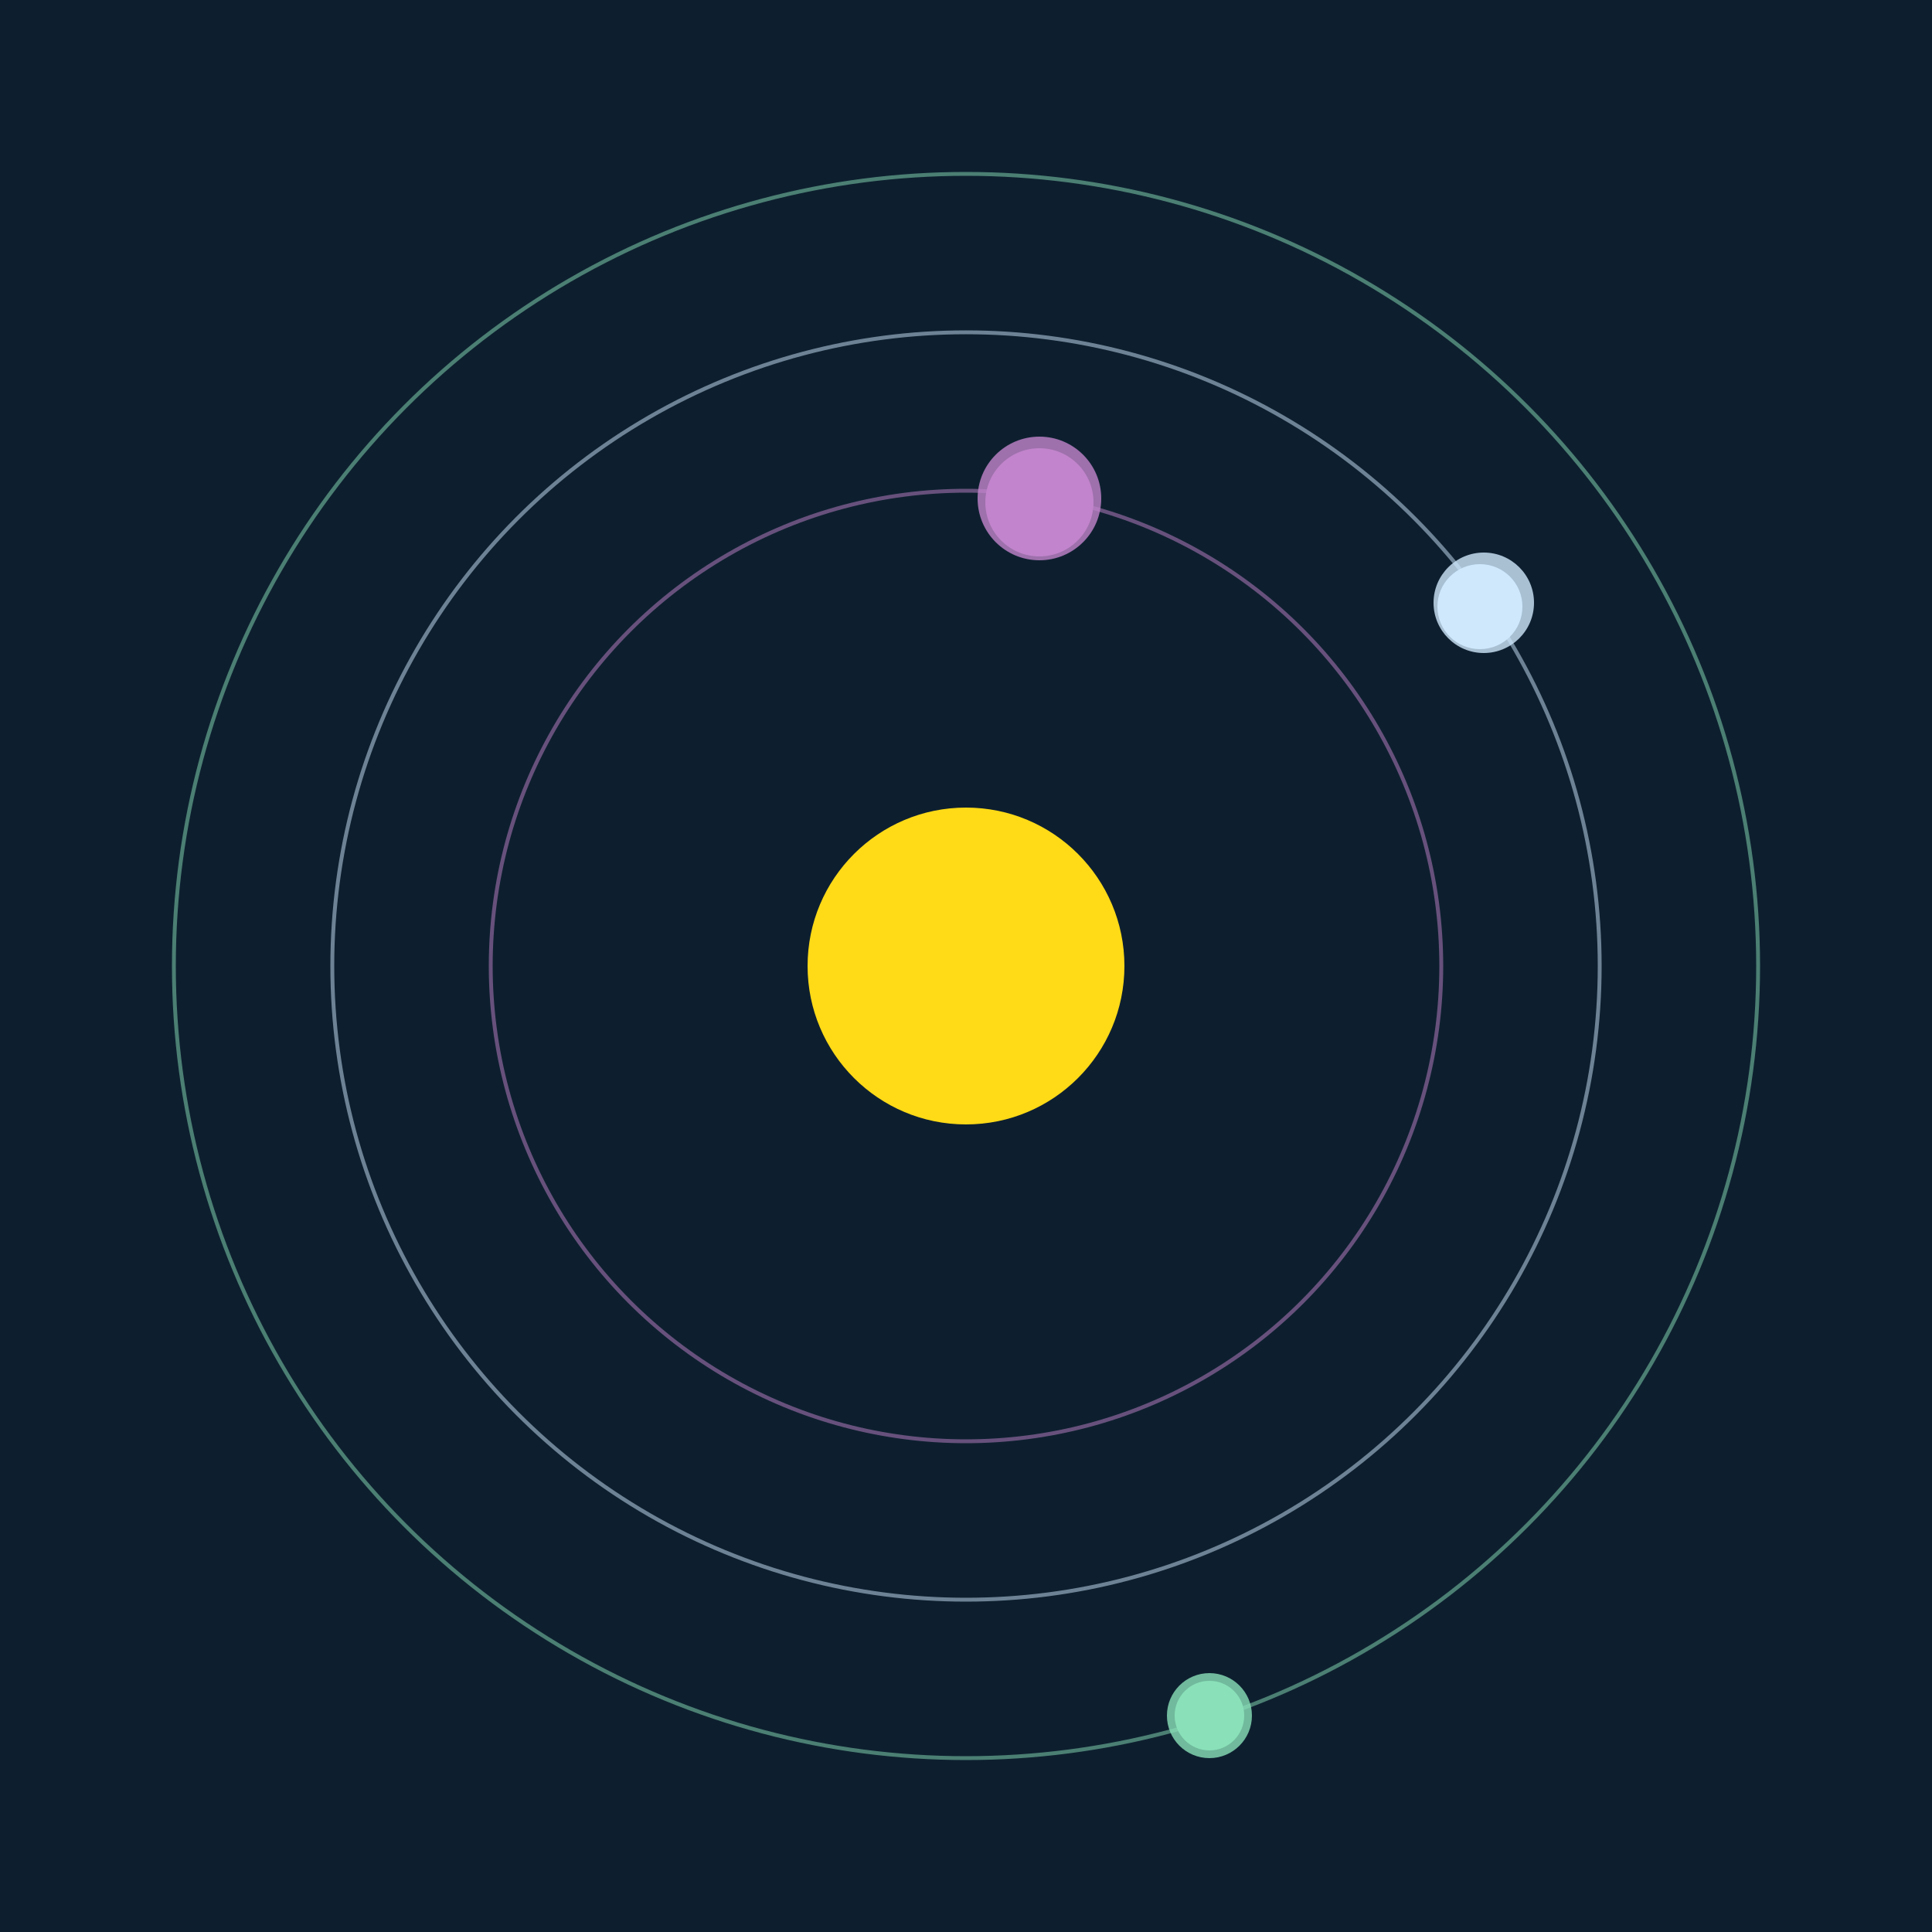
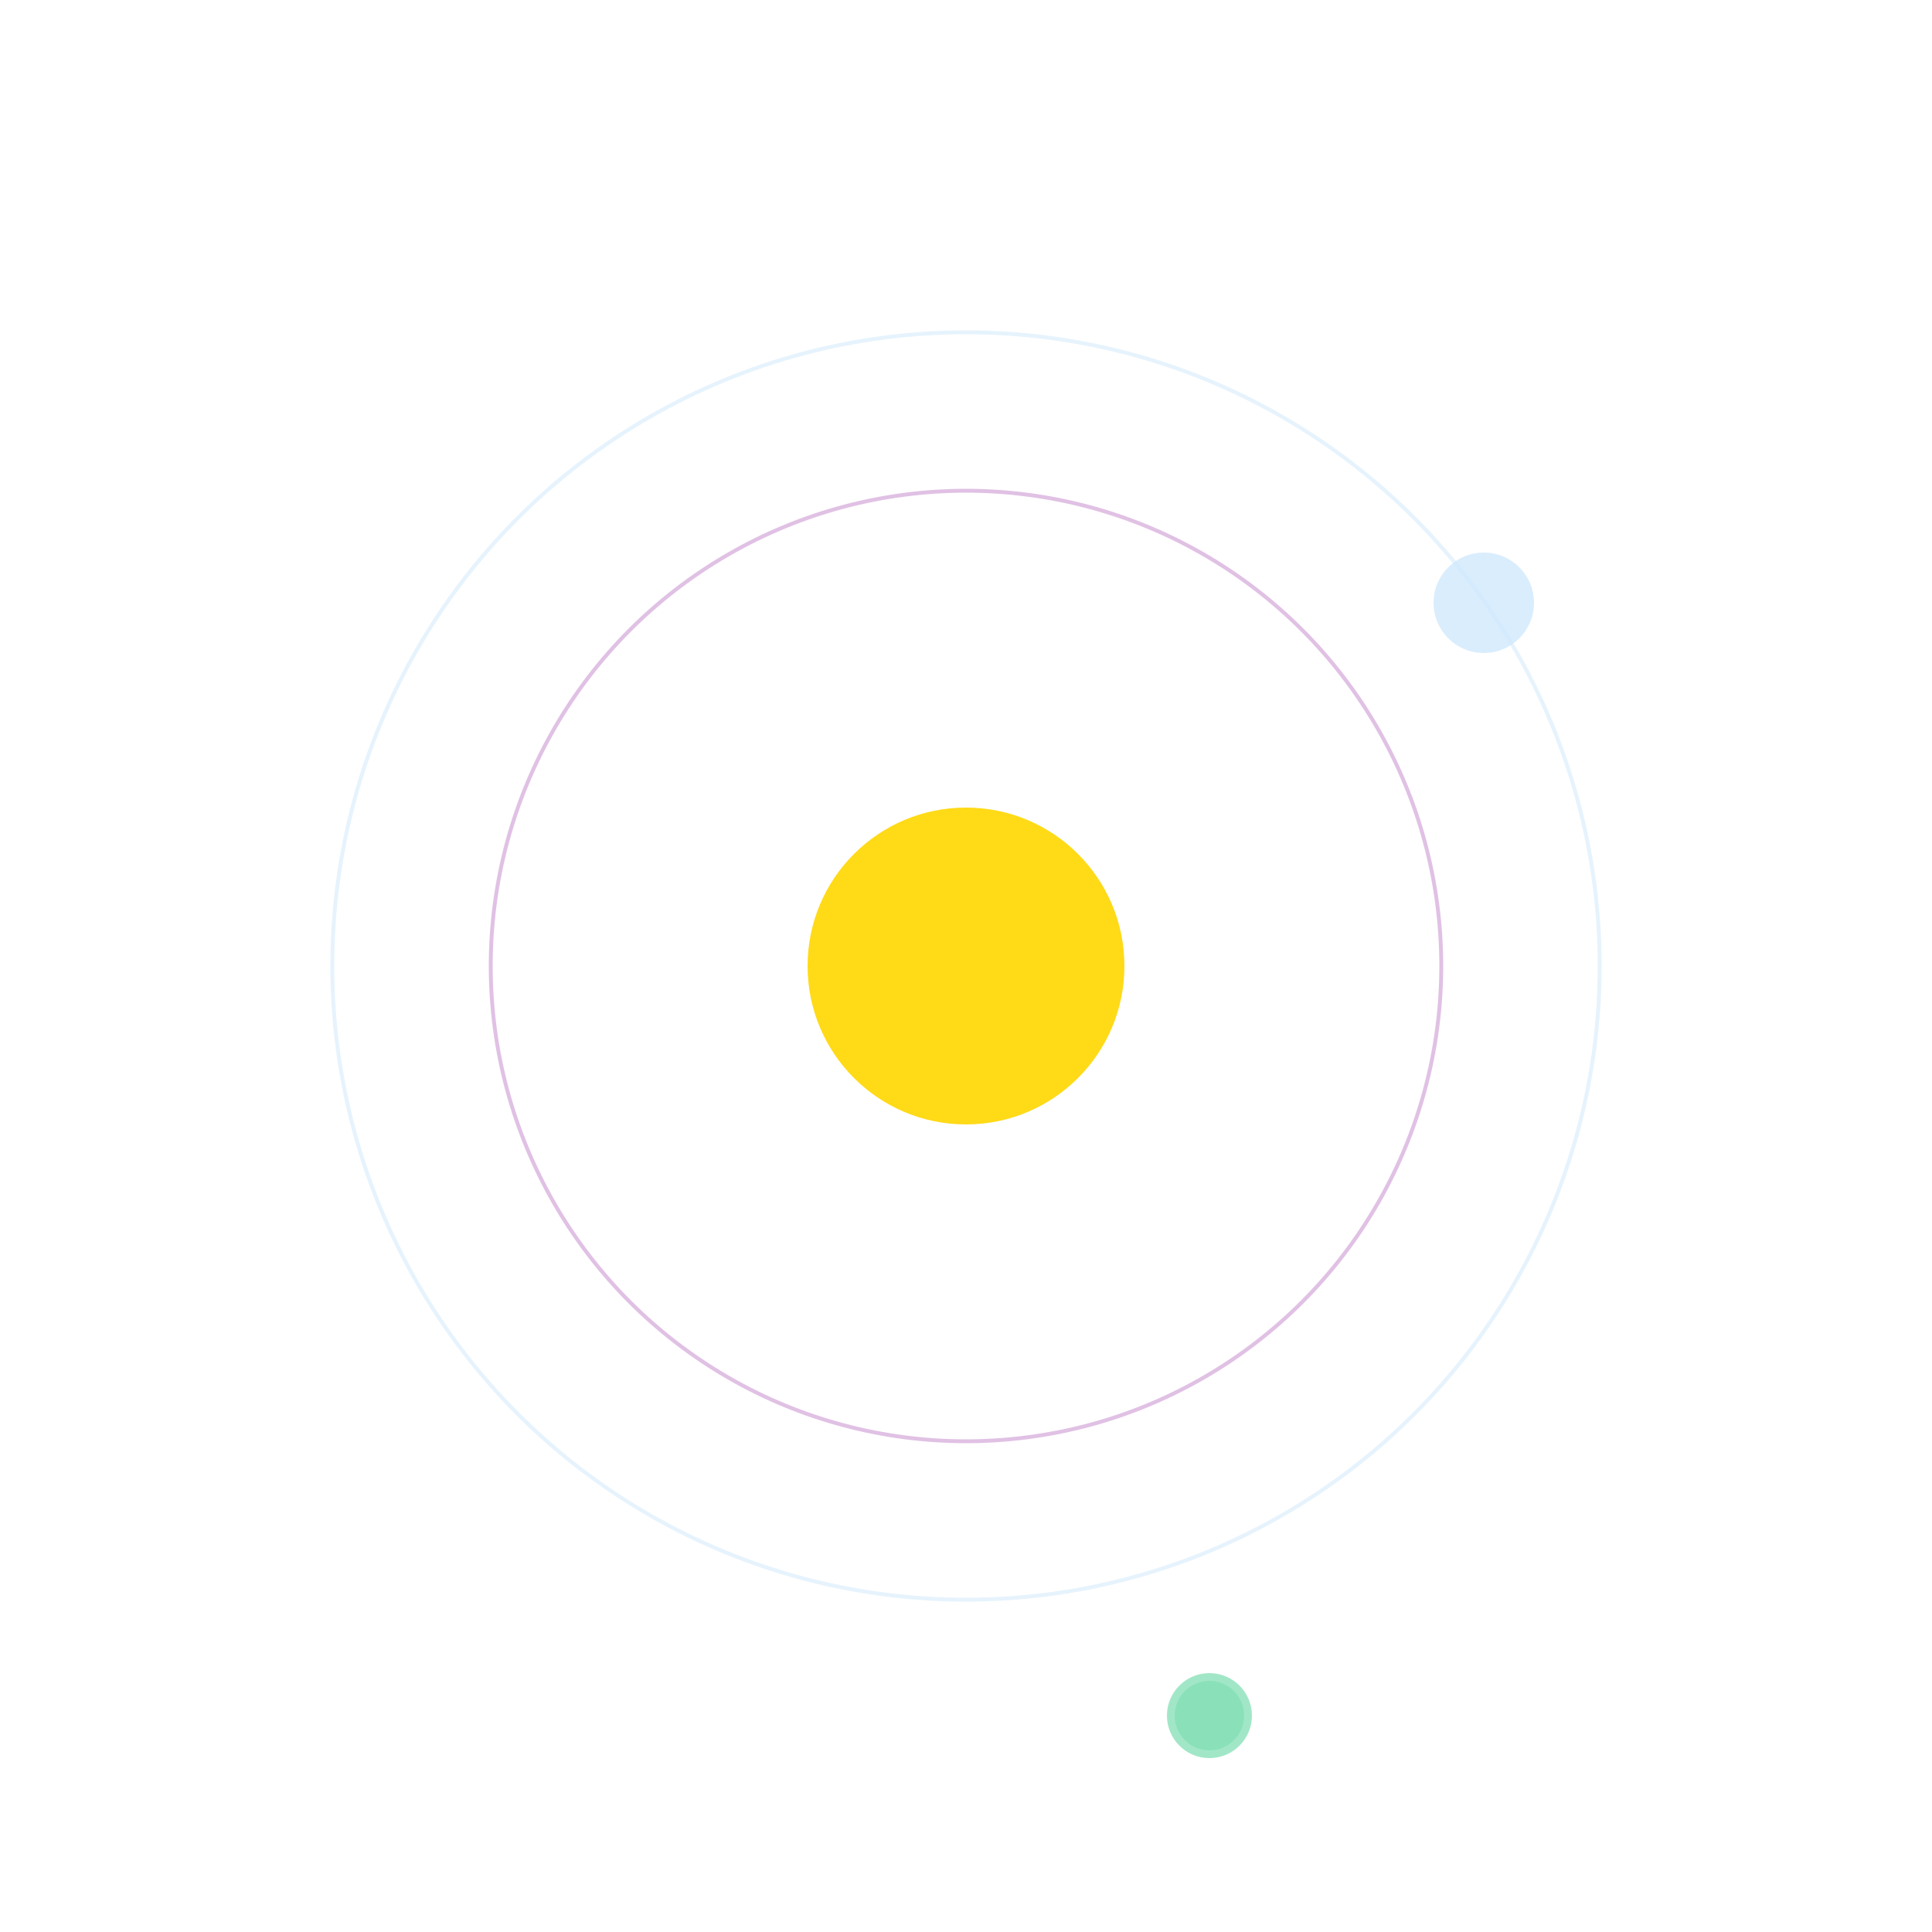
<svg xmlns="http://www.w3.org/2000/svg" width="500" height="500" viewBox="0 0 500 500">
-   <rect width="500" height="500" fill="#0D1F2F" />
  <circle cx="250" cy="250" r="41" fill="#FFDA17" />
  <circle cx="250" cy="250" r="123" fill="none" stroke="rgba(194,132,203,0.5)" />
  <g>
-     <circle cx="269" cy="130" r="14" fill="rgb(194,132,203)" />
-     <circle cx="269" cy="129" r="16" fill-opacity="0.8" fill="rgb(194,132,203)" />
    <animateTransform attributeName="transform" type="rotate" from="0 250 250" to="360 250 250" dur="9s" repeatCount="indefinite" />
  </g>
  <circle cx="250" cy="250" r="164" fill="none" stroke="rgba(207,232,252,0.5)" />
  <g>
-     <circle cx="383" cy="157" r="11" fill="rgb(207,232,252)" />
    <circle cx="384" cy="156" r="13" fill-opacity="0.8" fill="rgb(207,232,252)" />
    <animateTransform attributeName="transform" type="rotate" from="0 250 250" to="360 250 250" dur="13s" repeatCount="indefinite" />
  </g>
-   <circle cx="250" cy="250" r="205" fill="none" stroke="rgba(138,225,185,0.5)" />
  <g>
    <circle cx="313" cy="444" r="9" fill="rgb(138,225,185)" />
    <circle cx="313" cy="444" r="11" fill-opacity="0.8" fill="rgb(138,225,185)" />
    <animateTransform attributeName="transform" type="rotate" from="0 250 250" to="360 250 250" dur="13s" repeatCount="indefinite" />
  </g>
</svg>